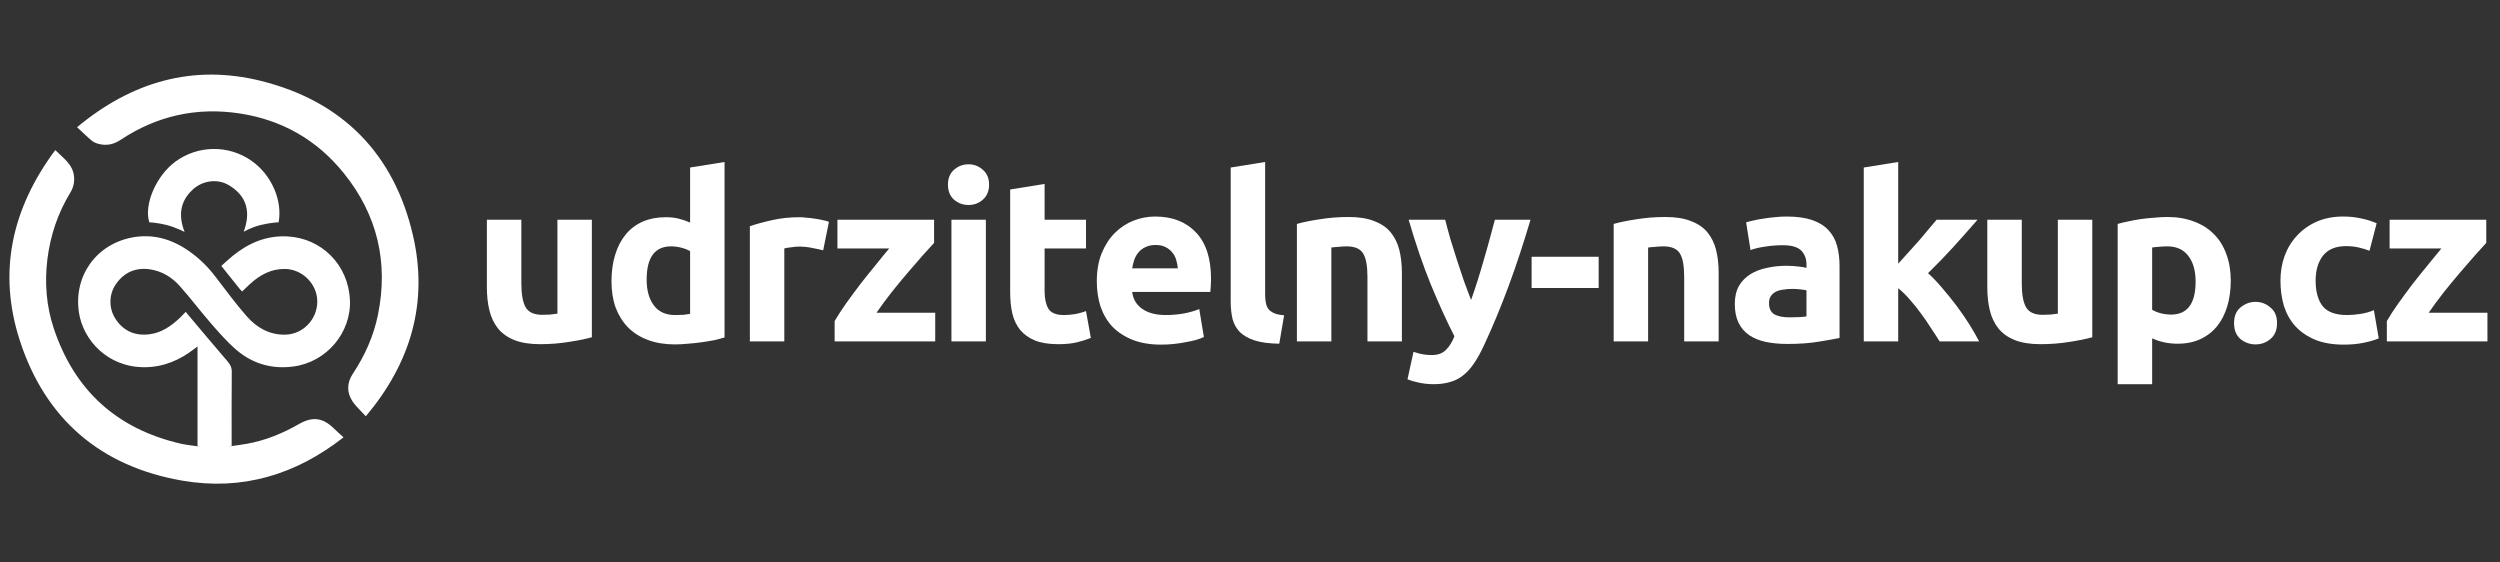
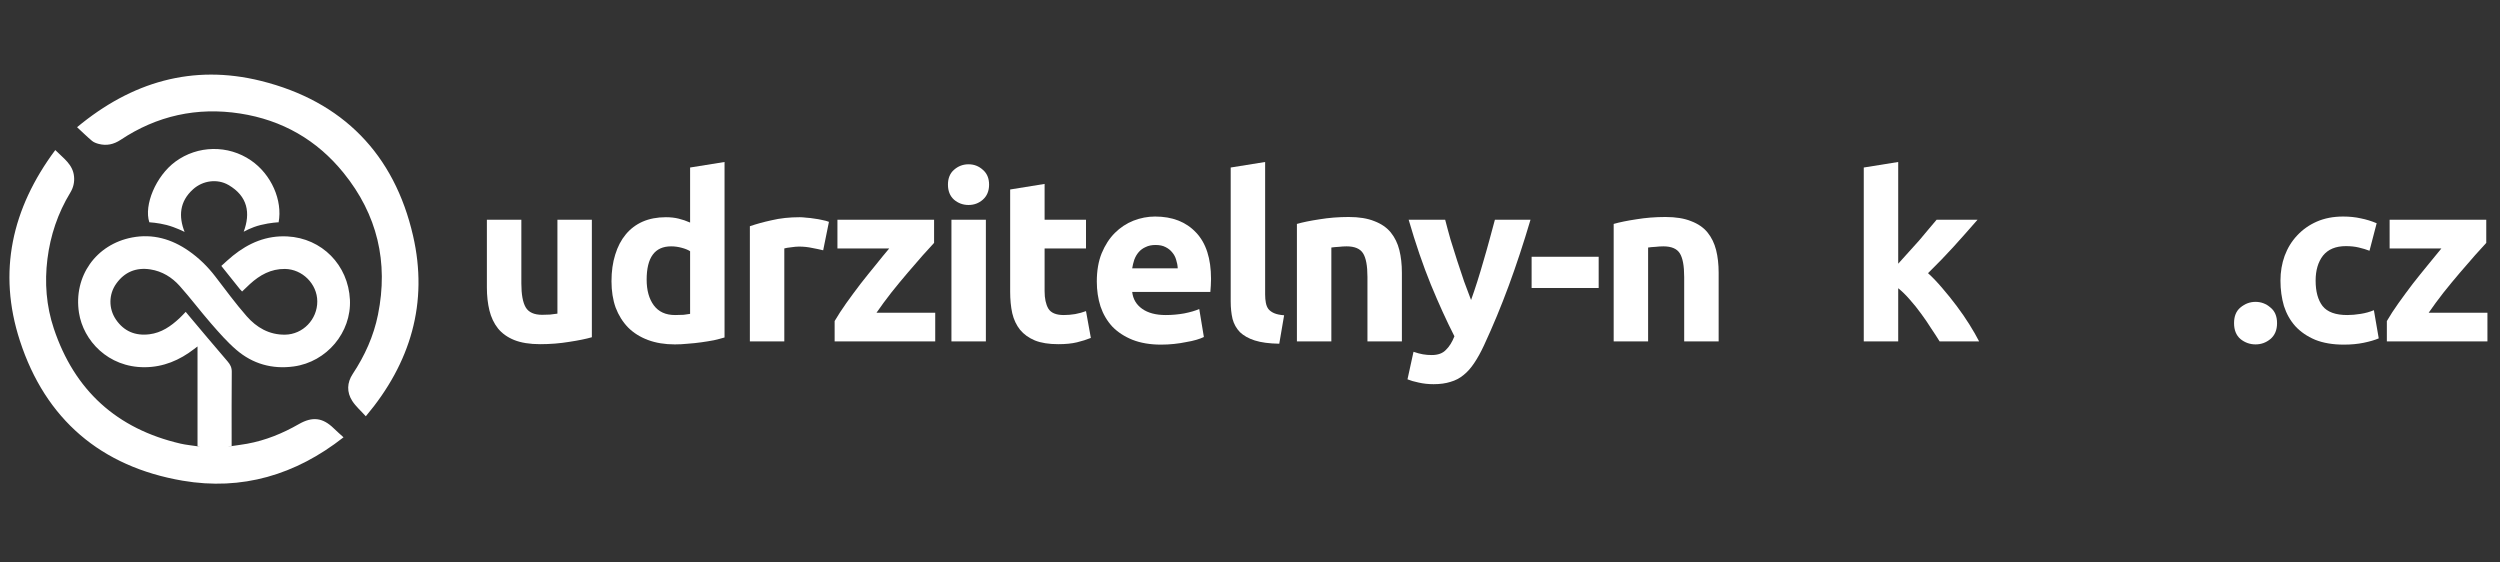
<svg xmlns="http://www.w3.org/2000/svg" width="400" viewBox="0 0 300 67.5" height="90" preserveAspectRatio="xMidYMid meet">
  <rect x="0" y="0" width="300" height="67.5" fill="#333333" stroke="none" />
  <defs>
    <clipPath id="0ee9109d0c">
      <path d="M 286 26 L 298.895 26 L 298.895 41 L 286 41 Z M 286 26 " clip-rule="nonzero" />
    </clipPath>
    <clipPath id="653f526b0a">
      <path d="M 1.129 8.953 L 50.219 8.953 L 50.219 58.043 L 1.129 58.043 Z M 1.129 8.953 " clip-rule="nonzero" />
    </clipPath>
    <clipPath id="9d8cdd7f56">
      <path d="M 9.246 15.266 C 15.785 9.832 23.113 7.672 31.309 9.707 C 41.125 12.145 47.32 18.508 49.566 28.289 C 51.414 36.324 49.293 43.555 43.898 49.953 C 43.305 49.293 42.695 48.77 42.273 48.117 C 41.594 47.066 41.629 45.926 42.328 44.871 C 43.777 42.68 44.84 40.328 45.359 37.758 C 46.629 31.465 45.285 25.766 41.238 20.758 C 38.035 16.793 33.859 14.402 28.809 13.621 C 23.641 12.824 18.84 13.879 14.477 16.781 C 13.656 17.324 12.793 17.52 11.848 17.27 C 11.566 17.195 11.262 17.09 11.043 16.906 C 10.453 16.414 9.906 15.871 9.246 15.262 Z M 23.703 53.555 C 22.996 53.445 22.32 53.387 21.672 53.238 C 14.016 51.461 8.941 46.848 6.461 39.434 C 5.551 36.715 5.34 33.906 5.691 31.074 C 6.047 28.246 6.938 25.582 8.426 23.133 C 8.797 22.527 8.957 21.875 8.883 21.156 C 8.738 19.723 7.621 19.004 6.633 18.008 C 1.418 25.016 -0.297 32.637 2.387 40.887 C 5.453 50.316 12.117 56.008 21.922 57.684 C 29.016 58.895 35.457 57.004 41.223 52.477 C 40.781 52.07 40.406 51.75 40.055 51.406 C 38.727 50.105 37.488 49.961 35.859 50.895 C 33.918 52.008 31.867 52.848 29.652 53.25 C 29.062 53.355 28.465 53.43 27.801 53.531 C 27.801 53.531 26.746 53.641 25.723 53.648 C 24.539 53.66 23.703 53.555 23.703 53.555 Z M 23.703 53.555 " clip-rule="nonzero" />
    </clipPath>
  </defs>
  <g clip-path="url(#0ee9109d0c)">
    <path fill="#ffffff" d="M 298.352 29.148 C 298.02 29.516 297.566 30.016 296.992 30.645 C 296.438 31.273 295.836 31.969 295.188 32.727 C 294.539 33.484 293.883 34.281 293.219 35.113 C 292.57 35.945 291.98 36.75 291.441 37.527 L 298.492 37.527 L 298.492 40.969 L 286.422 40.969 L 286.422 38.527 C 286.809 37.859 287.27 37.148 287.809 36.391 C 288.363 35.613 288.938 34.836 289.527 34.059 C 290.141 33.281 290.738 32.531 291.332 31.812 C 291.926 31.07 292.469 30.406 292.969 29.812 L 286.754 29.812 L 286.754 26.371 L 298.352 26.371 Z M 298.352 29.148 " fill-opacity="1" fill-rule="nonzero" />
  </g>
  <path fill="#ffffff" d="M 273.656 33.672 C 273.656 32.617 273.824 31.625 274.156 30.703 C 274.508 29.758 275.008 28.945 275.656 28.258 C 276.305 27.559 277.09 27 278.012 26.594 C 278.938 26.188 279.992 25.984 281.176 25.984 C 281.953 25.984 282.664 26.059 283.312 26.207 C 283.961 26.336 284.59 26.531 285.199 26.789 L 284.34 30.09 C 283.953 29.941 283.527 29.812 283.062 29.703 C 282.602 29.59 282.082 29.535 281.508 29.535 C 280.289 29.535 279.375 29.914 278.762 30.672 C 278.172 31.434 277.875 32.43 277.875 33.672 C 277.875 34.984 278.152 36 278.707 36.723 C 279.281 37.445 280.27 37.805 281.676 37.805 C 282.176 37.805 282.711 37.758 283.285 37.664 C 283.859 37.574 284.387 37.426 284.867 37.223 L 285.449 40.605 C 284.969 40.809 284.367 40.984 283.645 41.133 C 282.926 41.281 282.129 41.355 281.262 41.355 C 279.93 41.355 278.781 41.16 277.82 40.773 C 276.859 40.367 276.062 39.82 275.434 39.137 C 274.824 38.453 274.371 37.648 274.074 36.723 C 273.797 35.777 273.656 34.762 273.656 33.672 Z M 273.656 33.672 " fill-opacity="1" fill-rule="nonzero" />
  <path fill="#ffffff" d="M 273.246 38.777 C 273.246 39.609 272.977 40.246 272.441 40.691 C 271.922 41.117 271.332 41.328 270.664 41.328 C 270 41.328 269.398 41.117 268.863 40.691 C 268.344 40.246 268.086 39.609 268.086 38.777 C 268.086 37.941 268.344 37.312 268.863 36.891 C 269.398 36.445 270 36.223 270.664 36.223 C 271.332 36.223 271.922 36.445 272.441 36.891 C 272.977 37.312 273.246 37.941 273.246 38.777 Z M 273.246 38.777 " fill-opacity="1" fill-rule="nonzero" />
-   <path fill="#ffffff" d="M 263.473 33.781 C 263.473 32.504 263.188 31.488 262.613 30.73 C 262.039 29.953 261.188 29.562 260.059 29.562 C 259.691 29.562 259.348 29.582 259.031 29.621 C 258.719 29.637 258.461 29.664 258.258 29.703 L 258.258 37.168 C 258.516 37.332 258.848 37.473 259.254 37.582 C 259.68 37.691 260.105 37.75 260.531 37.75 C 262.492 37.75 263.473 36.426 263.473 33.781 Z M 267.691 33.672 C 267.691 34.797 267.551 35.824 267.273 36.75 C 266.996 37.676 266.59 38.469 266.055 39.137 C 265.516 39.801 264.852 40.32 264.055 40.691 C 263.262 41.059 262.344 41.246 261.309 41.246 C 260.734 41.246 260.199 41.188 259.699 41.078 C 259.199 40.969 258.719 40.809 258.258 40.605 L 258.258 46.102 L 254.121 46.102 L 254.121 26.871 C 254.492 26.762 254.918 26.66 255.398 26.566 C 255.879 26.457 256.379 26.363 256.898 26.289 C 257.434 26.215 257.969 26.16 258.508 26.125 C 259.062 26.066 259.59 26.039 260.086 26.039 C 261.289 26.039 262.363 26.227 263.305 26.594 C 264.25 26.945 265.047 27.453 265.691 28.121 C 266.34 28.77 266.828 29.562 267.164 30.508 C 267.516 31.449 267.691 32.504 267.691 33.672 Z M 267.691 33.672 " fill-opacity="1" fill-rule="nonzero" />
-   <path fill="#ffffff" d="M 251.074 40.469 C 250.371 40.672 249.465 40.855 248.355 41.023 C 247.246 41.207 246.078 41.301 244.859 41.301 C 243.617 41.301 242.582 41.133 241.75 40.801 C 240.938 40.469 240.289 40.004 239.809 39.414 C 239.328 38.805 238.984 38.082 238.781 37.25 C 238.578 36.418 238.477 35.5 238.477 34.504 L 238.477 26.371 L 242.613 26.371 L 242.613 34.004 C 242.613 35.336 242.785 36.297 243.141 36.891 C 243.488 37.48 244.145 37.777 245.109 37.777 C 245.406 37.777 245.719 37.766 246.051 37.75 C 246.387 37.711 246.68 37.676 246.941 37.637 L 246.941 26.371 L 251.074 26.371 Z M 251.074 40.469 " fill-opacity="1" fill-rule="nonzero" />
  <path fill="#ffffff" d="M 227.785 31.645 C 228.191 31.199 228.609 30.738 229.035 30.258 C 229.477 29.777 229.902 29.305 230.309 28.844 C 230.719 28.359 231.098 27.906 231.449 27.484 C 231.816 27.059 232.133 26.688 232.391 26.371 L 237.301 26.371 C 236.32 27.5 235.359 28.582 234.418 29.621 C 233.492 30.637 232.477 31.691 231.363 32.781 C 231.918 33.281 232.492 33.883 233.086 34.586 C 233.676 35.27 234.25 35.98 234.805 36.723 C 235.359 37.461 235.871 38.203 236.332 38.941 C 236.793 39.684 237.184 40.355 237.496 40.969 L 232.754 40.969 C 232.457 40.488 232.113 39.961 231.727 39.387 C 231.355 38.793 230.957 38.211 230.531 37.637 C 230.105 37.047 229.652 36.48 229.172 35.945 C 228.711 35.41 228.246 34.957 227.785 34.586 L 227.785 40.969 L 223.652 40.969 L 223.652 20.102 L 227.785 19.438 Z M 227.785 31.645 " fill-opacity="1" fill-rule="nonzero" />
-   <path fill="#ffffff" d="M 214.723 38.082 C 215.133 38.082 215.52 38.074 215.891 38.055 C 216.258 38.035 216.555 38.008 216.777 37.973 L 216.777 34.836 C 216.609 34.797 216.363 34.762 216.027 34.723 C 215.695 34.688 215.391 34.668 215.113 34.668 C 214.723 34.668 214.355 34.695 214.004 34.754 C 213.672 34.789 213.375 34.871 213.113 35 C 212.855 35.133 212.652 35.309 212.504 35.527 C 212.355 35.75 212.281 36.027 212.281 36.363 C 212.281 37.008 212.496 37.461 212.922 37.723 C 213.363 37.961 213.965 38.082 214.723 38.082 Z M 214.391 25.984 C 215.613 25.984 216.629 26.125 217.445 26.402 C 218.258 26.68 218.906 27.074 219.387 27.594 C 219.887 28.113 220.238 28.742 220.441 29.48 C 220.645 30.219 220.746 31.043 220.746 31.949 L 220.746 40.551 C 220.152 40.68 219.332 40.828 218.277 40.996 C 217.223 41.18 215.945 41.273 214.445 41.273 C 213.504 41.273 212.645 41.188 211.867 41.023 C 211.109 40.855 210.453 40.59 209.898 40.219 C 209.34 39.828 208.914 39.332 208.621 38.719 C 208.324 38.109 208.176 37.359 208.176 36.473 C 208.176 35.621 208.344 34.898 208.676 34.309 C 209.027 33.715 209.488 33.246 210.062 32.895 C 210.637 32.543 211.293 32.293 212.031 32.145 C 212.773 31.977 213.539 31.895 214.336 31.895 C 214.871 31.895 215.344 31.922 215.75 31.977 C 216.176 32.016 216.52 32.07 216.777 32.145 L 216.777 31.754 C 216.777 31.051 216.562 30.488 216.141 30.062 C 215.715 29.637 214.973 29.426 213.918 29.426 C 213.215 29.426 212.523 29.48 211.84 29.59 C 211.152 29.684 210.562 29.824 210.062 30.008 L 209.535 26.68 C 209.777 26.605 210.07 26.531 210.422 26.457 C 210.793 26.363 211.191 26.289 211.617 26.234 C 212.043 26.16 212.484 26.105 212.949 26.066 C 213.43 26.012 213.91 25.984 214.391 25.984 Z M 214.391 25.984 " fill-opacity="1" fill-rule="nonzero" />
  <path fill="#ffffff" d="M 193.641 26.871 C 194.344 26.668 195.25 26.484 196.359 26.316 C 197.469 26.133 198.637 26.039 199.855 26.039 C 201.094 26.039 202.121 26.207 202.934 26.539 C 203.77 26.855 204.426 27.309 204.906 27.898 C 205.387 28.492 205.727 29.195 205.934 30.008 C 206.137 30.82 206.238 31.727 206.238 32.727 L 206.238 40.969 L 202.102 40.969 L 202.102 33.227 C 202.102 31.895 201.926 30.949 201.574 30.395 C 201.227 29.84 200.566 29.562 199.605 29.562 C 199.309 29.562 198.996 29.582 198.664 29.621 C 198.328 29.637 198.035 29.664 197.773 29.703 L 197.773 40.969 L 193.641 40.969 Z M 193.641 26.871 " fill-opacity="1" fill-rule="nonzero" />
  <path fill="#ffffff" d="M 183.793 30.812 L 191.84 30.812 L 191.84 34.559 L 183.793 34.559 Z M 183.793 30.812 " fill-opacity="1" fill-rule="nonzero" />
  <path fill="#ffffff" d="M 183.66 26.371 C 182.828 29.184 181.957 31.82 181.051 34.281 C 180.145 36.742 179.156 39.125 178.082 41.438 C 177.695 42.27 177.305 42.973 176.918 43.547 C 176.527 44.141 176.105 44.621 175.641 44.992 C 175.18 45.379 174.652 45.656 174.059 45.824 C 173.484 46.008 172.812 46.102 172.035 46.102 C 171.387 46.102 170.785 46.035 170.23 45.906 C 169.695 45.797 169.25 45.664 168.898 45.52 L 169.621 42.215 C 170.047 42.363 170.426 42.465 170.758 42.52 C 171.09 42.578 171.441 42.605 171.812 42.605 C 172.551 42.605 173.117 42.402 173.504 41.992 C 173.91 41.605 174.254 41.059 174.531 40.355 C 173.586 38.508 172.645 36.434 171.699 34.141 C 170.758 31.828 169.871 29.238 169.039 26.371 L 173.422 26.371 C 173.605 27.094 173.82 27.879 174.059 28.73 C 174.32 29.562 174.586 30.414 174.863 31.285 C 175.141 32.137 175.418 32.969 175.695 33.781 C 175.992 34.594 176.27 35.336 176.527 36 C 176.77 35.336 177.02 34.594 177.277 33.781 C 177.535 32.969 177.785 32.137 178.027 31.285 C 178.285 30.414 178.527 29.562 178.75 28.73 C 178.988 27.879 179.203 27.094 179.387 26.371 Z M 183.66 26.371 " fill-opacity="1" fill-rule="nonzero" />
  <path fill="#ffffff" d="M 155.629 26.871 C 156.332 26.668 157.238 26.484 158.348 26.316 C 159.457 26.133 160.625 26.039 161.844 26.039 C 163.086 26.039 164.109 26.207 164.926 26.539 C 165.758 26.855 166.414 27.309 166.895 27.898 C 167.375 28.492 167.719 29.195 167.922 30.008 C 168.125 30.82 168.227 31.727 168.227 32.727 L 168.227 40.969 L 164.094 40.969 L 164.094 33.227 C 164.094 31.895 163.918 30.949 163.566 30.395 C 163.215 29.84 162.559 29.562 161.594 29.562 C 161.301 29.562 160.984 29.582 160.652 29.621 C 160.32 29.637 160.023 29.664 159.762 29.703 L 159.762 40.969 L 155.629 40.969 Z M 155.629 26.871 " fill-opacity="1" fill-rule="nonzero" />
  <path fill="#ffffff" d="M 153.512 41.246 C 152.309 41.227 151.328 41.098 150.57 40.855 C 149.828 40.617 149.238 40.281 148.793 39.859 C 148.367 39.414 148.07 38.887 147.906 38.277 C 147.758 37.648 147.684 36.945 147.684 36.168 L 147.684 20.102 L 151.816 19.438 L 151.816 35.336 C 151.816 35.703 151.844 36.039 151.902 36.332 C 151.957 36.629 152.059 36.879 152.207 37.082 C 152.371 37.285 152.602 37.453 152.898 37.582 C 153.195 37.711 153.594 37.797 154.094 37.832 Z M 153.512 41.246 " fill-opacity="1" fill-rule="nonzero" />
  <path fill="#ffffff" d="M 131.617 33.781 C 131.617 32.484 131.812 31.359 132.199 30.395 C 132.605 29.414 133.133 28.602 133.781 27.953 C 134.43 27.309 135.168 26.816 136.004 26.484 C 136.852 26.152 137.723 25.984 138.609 25.984 C 140.68 25.984 142.32 26.621 143.52 27.898 C 144.723 29.156 145.324 31.016 145.324 33.477 C 145.324 33.715 145.316 33.984 145.297 34.281 C 145.277 34.559 145.258 34.809 145.242 35.031 L 135.863 35.031 C 135.957 35.879 136.352 36.555 137.055 37.055 C 137.758 37.555 138.703 37.805 139.887 37.805 C 140.645 37.805 141.387 37.738 142.105 37.609 C 142.848 37.461 143.449 37.285 143.91 37.082 L 144.465 40.441 C 144.242 40.551 143.945 40.664 143.578 40.773 C 143.207 40.883 142.789 40.977 142.328 41.051 C 141.883 41.145 141.402 41.219 140.887 41.273 C 140.367 41.328 139.848 41.355 139.332 41.355 C 138.02 41.355 136.871 41.16 135.891 40.773 C 134.93 40.383 134.125 39.859 133.477 39.191 C 132.848 38.508 132.375 37.703 132.062 36.777 C 131.766 35.852 131.617 34.855 131.617 33.781 Z M 141.328 32.199 C 141.312 31.848 141.246 31.508 141.137 31.172 C 141.043 30.84 140.887 30.543 140.664 30.285 C 140.461 30.027 140.191 29.812 139.859 29.648 C 139.543 29.48 139.148 29.398 138.664 29.398 C 138.203 29.398 137.805 29.48 137.473 29.648 C 137.141 29.793 136.863 30 136.641 30.258 C 136.418 30.516 136.242 30.82 136.113 31.172 C 136.004 31.508 135.918 31.848 135.863 32.199 Z M 141.328 32.199 " fill-opacity="1" fill-rule="nonzero" />
  <path fill="#ffffff" d="M 121.219 22.738 L 125.352 22.07 L 125.352 26.371 L 130.32 26.371 L 130.32 29.812 L 125.352 29.812 L 125.352 34.945 C 125.352 35.816 125.5 36.508 125.797 37.027 C 126.113 37.547 126.73 37.805 127.656 37.805 C 128.102 37.805 128.555 37.766 129.016 37.691 C 129.496 37.602 129.93 37.48 130.32 37.332 L 130.902 40.551 C 130.402 40.754 129.848 40.93 129.238 41.078 C 128.625 41.227 127.879 41.301 126.988 41.301 C 125.863 41.301 124.93 41.152 124.188 40.855 C 123.449 40.543 122.855 40.117 122.41 39.578 C 121.969 39.023 121.652 38.359 121.469 37.582 C 121.301 36.805 121.219 35.945 121.219 35 Z M 121.219 22.738 " fill-opacity="1" fill-rule="nonzero" />
  <path fill="#ffffff" d="M 118.305 40.969 L 114.172 40.969 L 114.172 26.371 L 118.305 26.371 Z M 118.691 22.156 C 118.691 22.914 118.441 23.516 117.945 23.957 C 117.461 24.383 116.891 24.598 116.223 24.598 C 115.559 24.598 114.977 24.383 114.477 23.957 C 113.992 23.516 113.754 22.914 113.754 22.156 C 113.754 21.398 113.992 20.805 114.477 20.379 C 114.977 19.938 115.559 19.715 116.223 19.715 C 116.891 19.715 117.461 19.938 117.945 20.379 C 118.441 20.805 118.691 21.398 118.691 22.156 Z M 118.691 22.156 " fill-opacity="1" fill-rule="nonzero" />
  <path fill="#ffffff" d="M 112.09 29.148 C 111.754 29.516 111.301 30.016 110.727 30.645 C 110.172 31.273 109.574 31.969 108.926 32.727 C 108.277 33.484 107.621 34.281 106.957 35.113 C 106.309 35.945 105.715 36.75 105.18 37.527 L 112.227 37.527 L 112.227 40.969 L 100.156 40.969 L 100.156 38.527 C 100.547 37.859 101.008 37.148 101.543 36.391 C 102.102 35.613 102.672 34.836 103.266 34.059 C 103.875 33.281 104.477 32.531 105.07 31.812 C 105.66 31.07 106.207 30.406 106.707 29.812 L 100.492 29.812 L 100.492 26.371 L 112.09 26.371 Z M 112.09 29.148 " fill-opacity="1" fill-rule="nonzero" />
  <path fill="#ffffff" d="M 98.781 30.035 C 98.41 29.941 97.977 29.852 97.477 29.758 C 96.977 29.648 96.441 29.59 95.867 29.59 C 95.609 29.59 95.293 29.621 94.922 29.676 C 94.57 29.711 94.305 29.758 94.117 29.812 L 94.117 40.969 L 89.984 40.969 L 89.984 27.148 C 90.723 26.891 91.594 26.648 92.594 26.43 C 93.609 26.188 94.738 26.066 95.977 26.066 C 96.199 26.066 96.469 26.086 96.781 26.125 C 97.098 26.141 97.41 26.18 97.727 26.234 C 98.039 26.27 98.355 26.328 98.668 26.402 C 98.984 26.457 99.25 26.531 99.473 26.621 Z M 98.781 30.035 " fill-opacity="1" fill-rule="nonzero" />
  <path fill="#ffffff" d="M 77.598 33.559 C 77.598 34.836 77.883 35.863 78.457 36.641 C 79.031 37.414 79.879 37.805 81.008 37.805 C 81.379 37.805 81.723 37.797 82.035 37.777 C 82.352 37.738 82.609 37.703 82.812 37.664 L 82.812 30.145 C 82.555 29.98 82.211 29.84 81.785 29.73 C 81.379 29.621 80.961 29.562 80.535 29.562 C 78.574 29.562 77.598 30.895 77.598 33.559 Z M 86.945 40.496 C 86.578 40.605 86.152 40.719 85.672 40.828 C 85.188 40.922 84.68 41.004 84.145 41.078 C 83.625 41.152 83.09 41.207 82.535 41.246 C 82 41.301 81.48 41.328 80.98 41.328 C 79.777 41.328 78.707 41.152 77.762 40.801 C 76.82 40.449 76.023 39.949 75.375 39.301 C 74.73 38.637 74.23 37.84 73.879 36.918 C 73.543 35.973 73.379 34.918 73.379 33.754 C 73.379 32.57 73.527 31.508 73.824 30.562 C 74.117 29.602 74.543 28.785 75.098 28.121 C 75.652 27.453 76.328 26.945 77.125 26.594 C 77.938 26.242 78.863 26.066 79.898 26.066 C 80.473 26.066 80.98 26.125 81.426 26.234 C 81.887 26.344 82.352 26.504 82.812 26.707 L 82.812 20.102 L 86.945 19.438 Z M 86.945 40.496 " fill-opacity="1" fill-rule="nonzero" />
  <path fill="#ffffff" d="M 71.023 40.469 C 70.32 40.672 69.414 40.855 68.305 41.023 C 67.195 41.207 66.027 41.301 64.809 41.301 C 63.57 41.301 62.531 41.133 61.699 40.801 C 60.887 40.469 60.238 40.004 59.758 39.414 C 59.277 38.805 58.934 38.082 58.73 37.25 C 58.527 36.418 58.426 35.5 58.426 34.504 L 58.426 26.371 L 62.562 26.371 L 62.562 34.004 C 62.562 35.336 62.738 36.297 63.09 36.891 C 63.441 37.48 64.098 37.777 65.059 37.777 C 65.355 37.777 65.668 37.766 66 37.75 C 66.336 37.711 66.629 37.676 66.891 37.637 L 66.891 26.371 L 71.023 26.371 Z M 71.023 40.469 " fill-opacity="1" fill-rule="nonzero" />
  <path fill="#ffffff" d="M 23.703 53.555 L 23.703 41.574 C 23.539 41.699 23.414 41.789 23.293 41.883 C 21.551 43.227 19.602 44.055 17.371 44.066 C 12.961 44.094 9.992 40.855 9.477 37.531 C 8.801 33.172 11.504 29.324 15.859 28.496 C 18.336 28.027 20.602 28.684 22.648 30.109 C 23.871 30.961 24.926 31.992 25.836 33.18 C 27.066 34.781 28.262 36.418 29.594 37.938 C 30.785 39.297 32.297 40.188 34.211 40.16 C 36.348 40.129 38.086 38.332 38.074 36.156 C 38.062 34.07 36.281 32.297 34.191 32.273 C 32.516 32.254 31.184 33 29.992 34.086 C 29.68 34.371 29.379 34.668 29.051 34.98 C 28.961 34.883 28.867 34.793 28.785 34.695 C 28.059 33.785 27.328 32.875 26.559 31.91 C 27.031 31.488 27.473 31.07 27.941 30.691 C 29.848 29.152 31.98 28.238 34.492 28.371 C 38.621 28.586 41.793 31.797 41.992 35.973 C 42.176 39.883 39.223 43.426 35.258 43.973 C 32.672 44.332 30.316 43.668 28.352 41.973 C 27.246 41.023 26.277 39.906 25.32 38.809 C 24.035 37.332 22.859 35.762 21.555 34.305 C 20.629 33.273 19.457 32.547 18.043 32.328 C 16.34 32.066 14.949 32.637 13.949 34.039 C 13.035 35.316 13.016 37.027 13.91 38.344 C 14.871 39.754 16.242 40.324 17.934 40.113 C 19.375 39.934 20.504 39.148 21.531 38.191 C 21.785 37.957 22.016 37.699 22.285 37.422 C 22.414 37.582 22.516 37.707 22.621 37.828 C 24.18 39.676 25.727 41.535 27.305 43.363 C 27.637 43.746 27.816 44.102 27.812 44.621 C 27.785 47.363 27.797 50.105 27.797 52.848 L 27.797 53.531 C 27.797 53.531 27.094 53.777 25.758 53.824 C 24.504 53.863 23.699 53.555 23.699 53.555 Z M 23.176 22.707 C 24.348 21.656 26.082 21.426 27.418 22.199 C 29.742 23.547 30.074 25.578 29.242 27.812 C 29.242 27.812 30.148 27.277 31.285 27 C 32.492 26.703 33.434 26.676 33.434 26.676 C 33.922 24.059 32.578 20.934 30.113 19.246 C 27.383 17.371 23.723 17.422 21.039 19.402 C 18.695 21.133 17.25 24.625 17.918 26.672 C 17.918 26.672 18.961 26.73 19.996 27 C 21.094 27.285 22.152 27.832 22.152 27.832 C 21.422 25.973 21.531 24.18 23.176 22.707 Z M 23.176 22.707 " fill-opacity="1" fill-rule="nonzero" />
  <g clip-path="url(#653f526b0a)">
    <g clip-path="url(#9d8cdd7f56)">
      <path fill="#ffffff" d="M 1.129 8.953 L 1.129 58.043 L 50.219 58.043 L 50.219 8.953 Z M 1.129 8.953 " fill-opacity="1" fill-rule="nonzero" />
    </g>
  </g>
</svg>